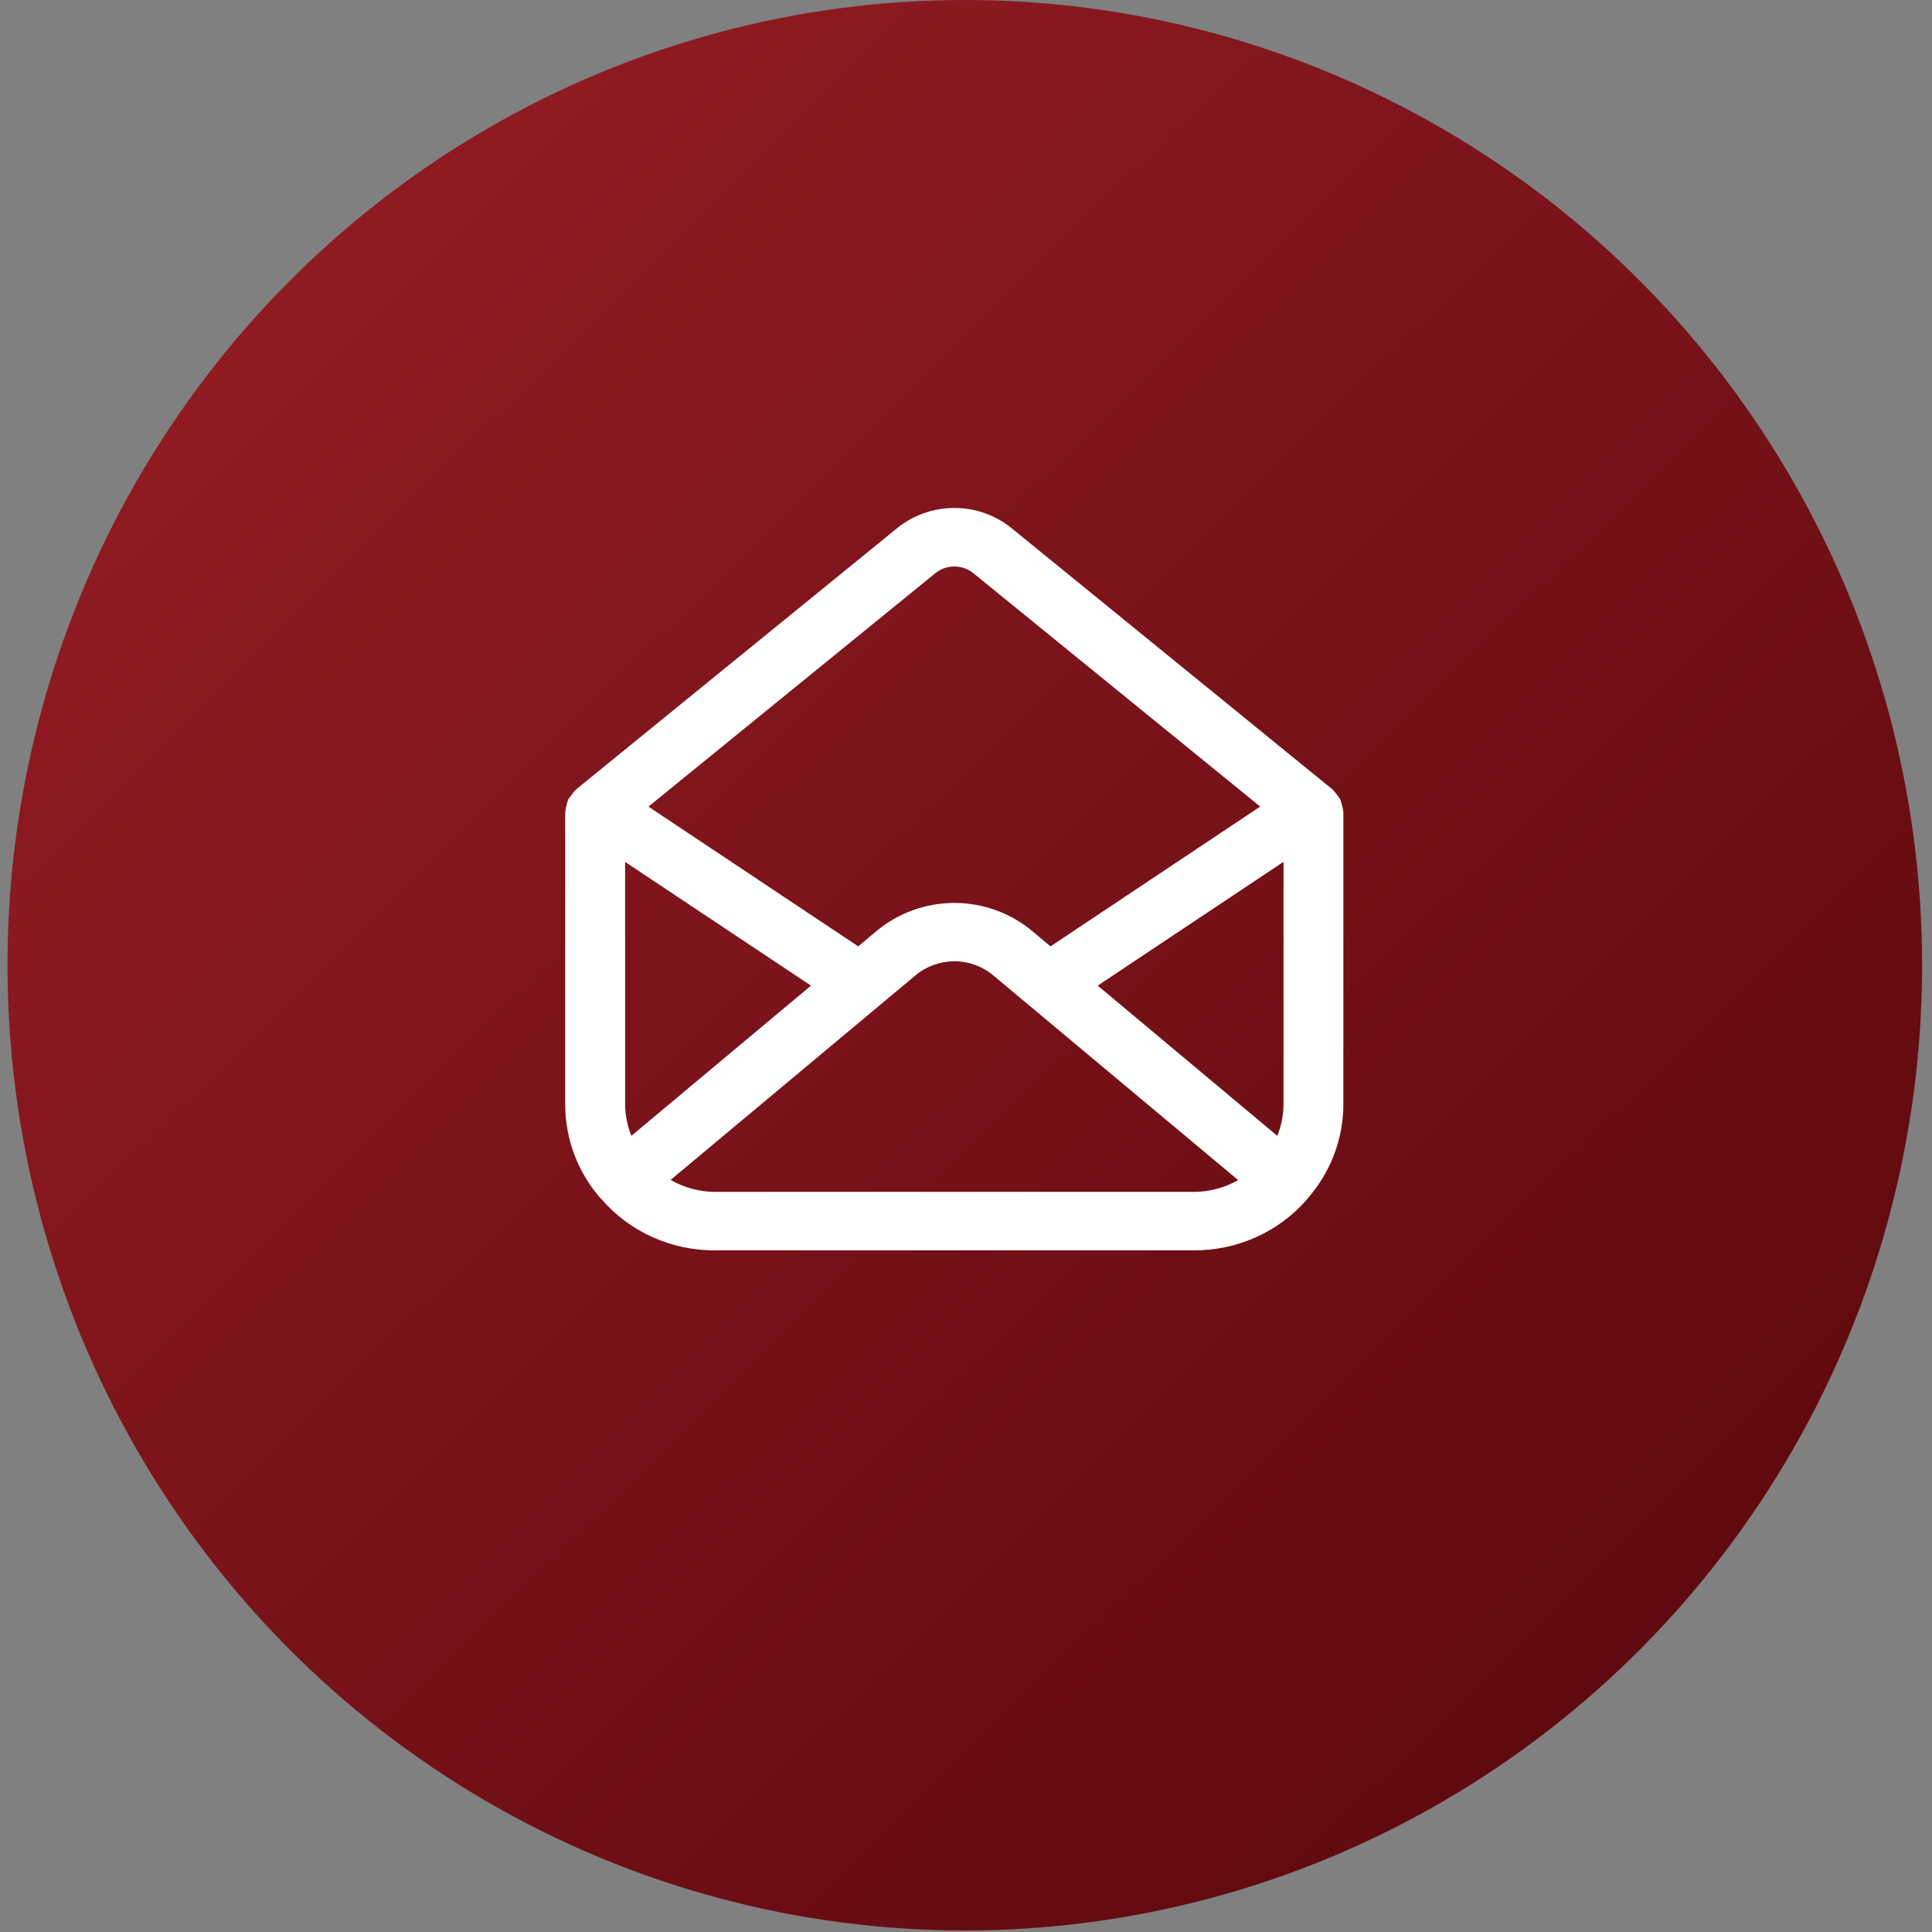
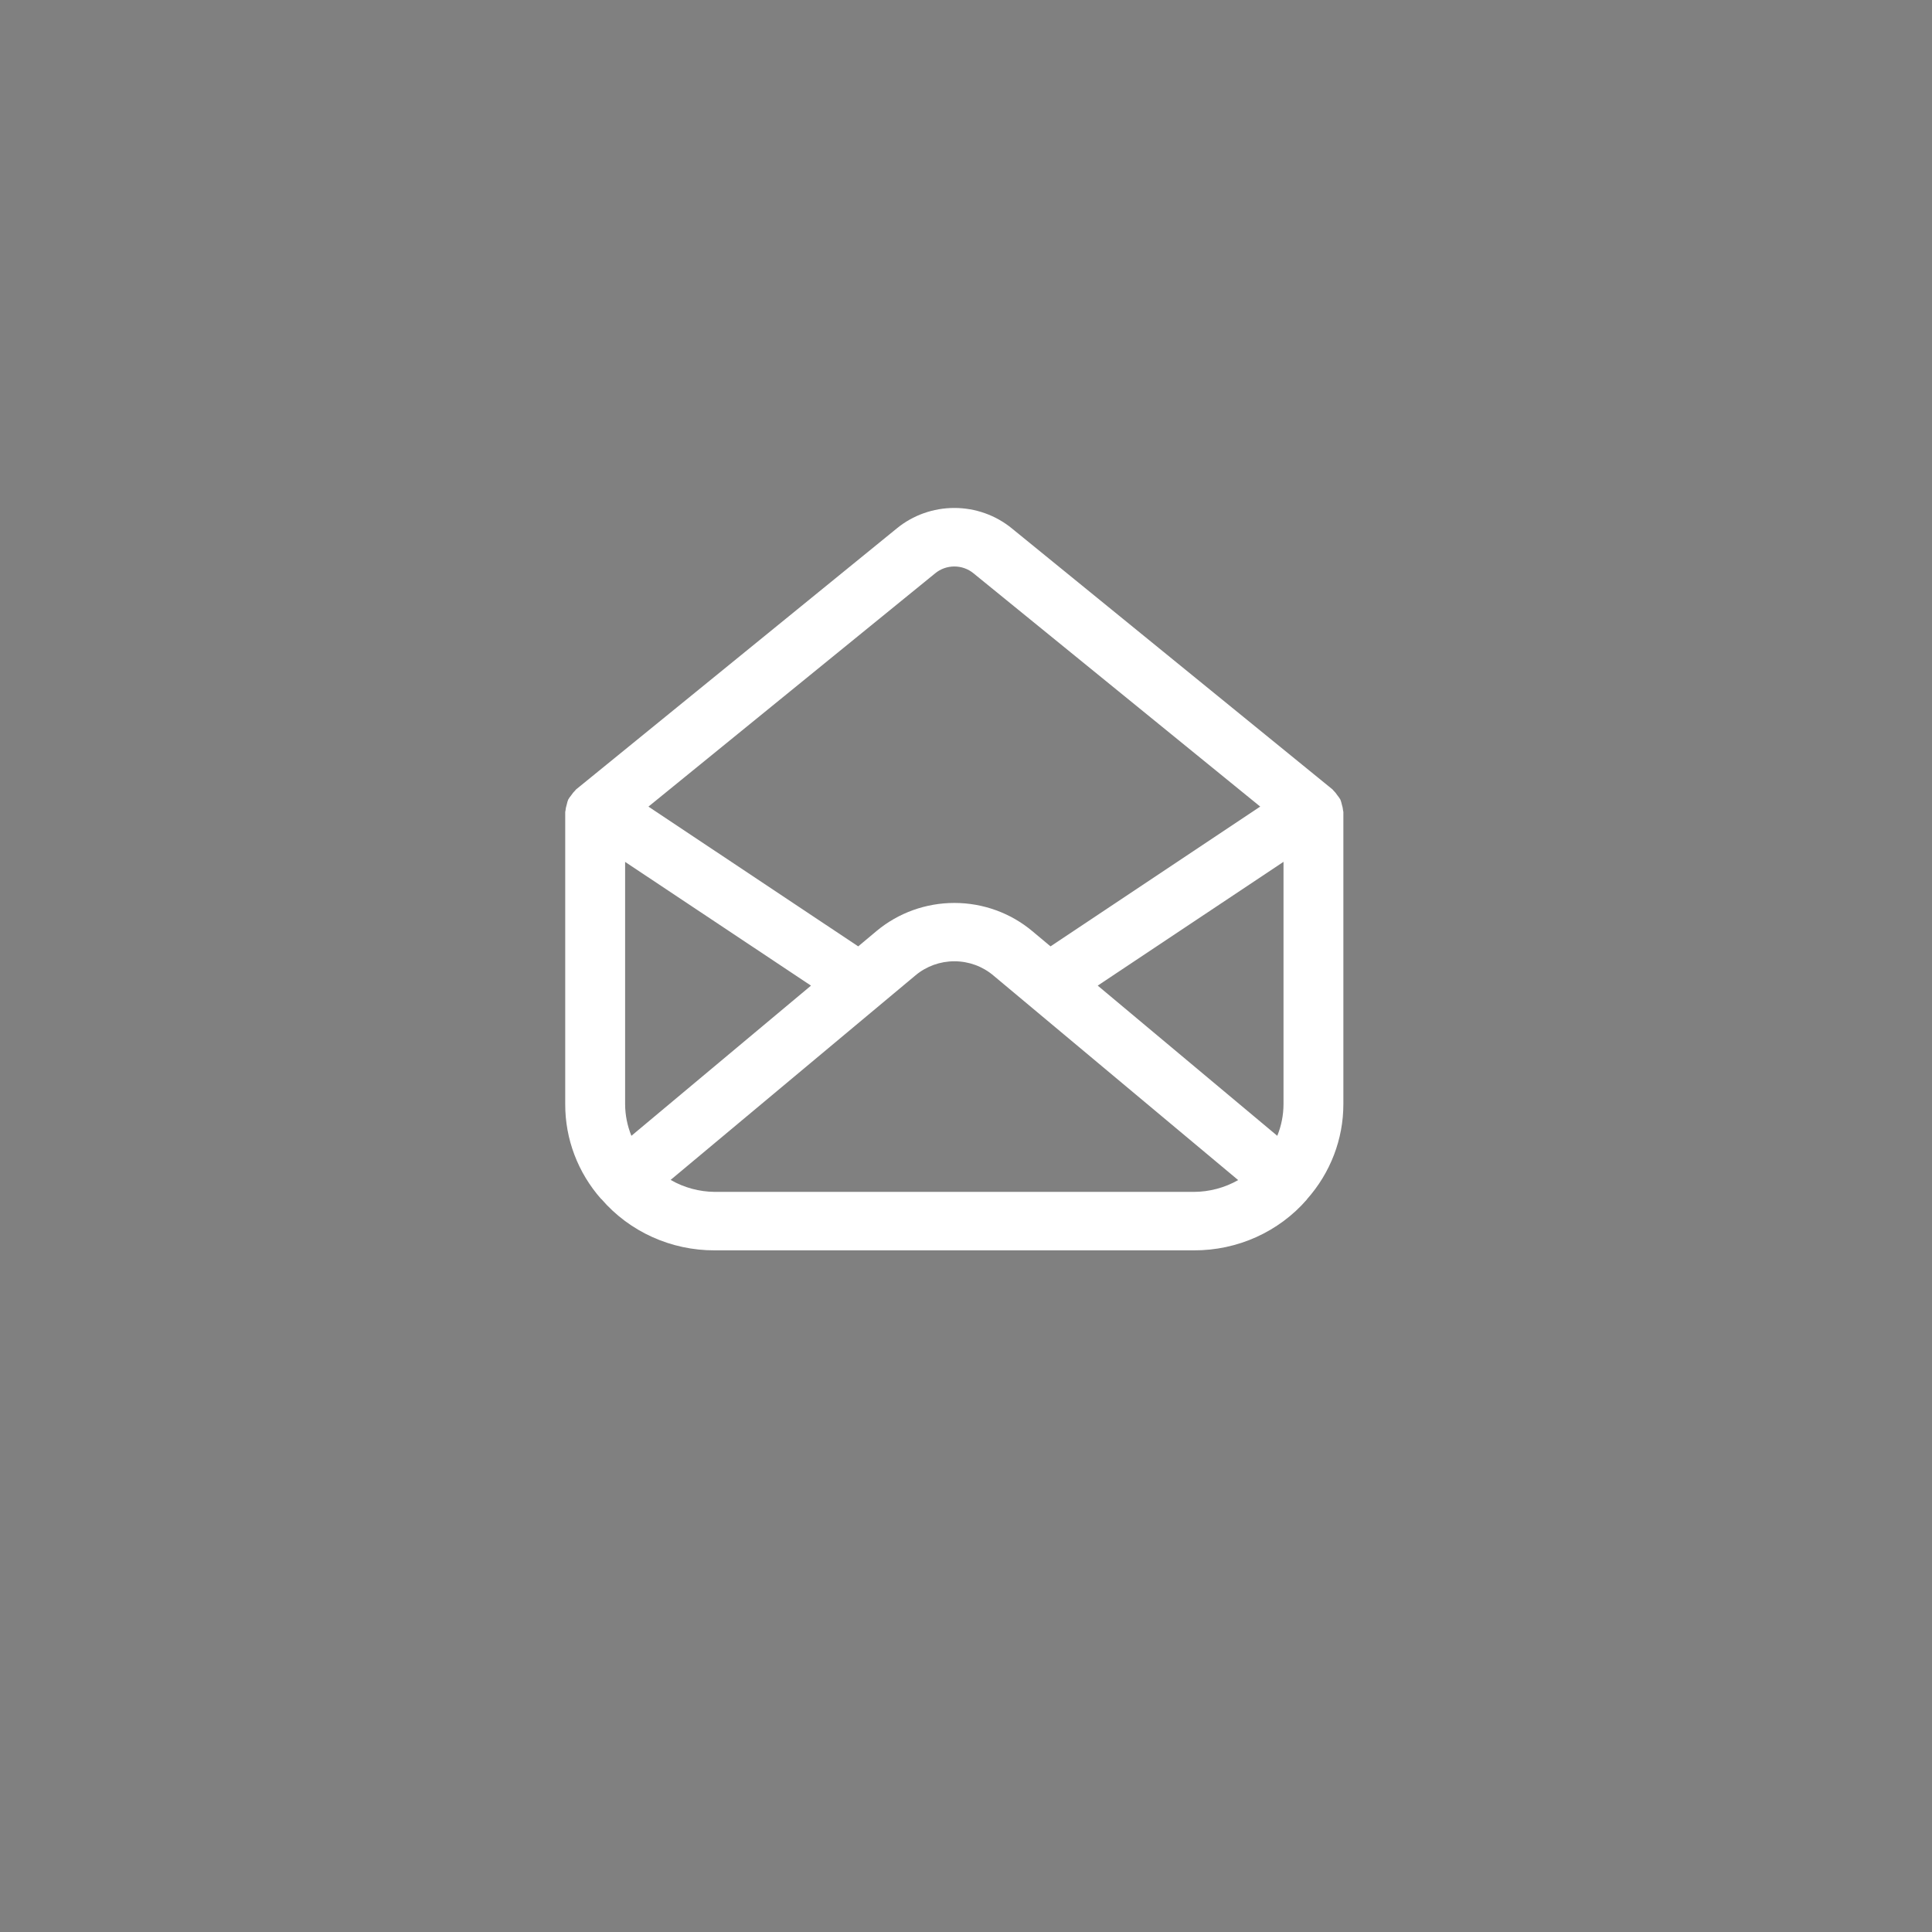
<svg xmlns="http://www.w3.org/2000/svg" width="111px" height="111px" viewBox="0 0 111 111" version="1.1">
  <rect x="0" y="0" width="111" height="111" fill="#808080" stroke="none" />
  <title>Group 5</title>
  <defs>
    <linearGradient x1="0.819%" y1="0%" x2="97.292%" y2="98.08%" id="linearGradient-1">
      <stop stop-color="#9B1E26" offset="0%" />
      <stop stop-color="#56070C" offset="100%" />
    </linearGradient>
  </defs>
  <g id="Desktop" stroke="none" stroke-width="1" fill="none" fill-rule="evenodd">
    <g id="1_Homepage_Default-MVP" transform="translate(-735, -2104)">
      <g id="Group-5" transform="translate(735.431, 2104)">
-         <ellipse id="Base-Copy" fill="url(#linearGradient-1)" cx="55" cy="55.456" rx="55" ry="55.456" />
        <g id="noun-message-4556628" transform="translate(32.043, 29.184)" fill="#FFFFFF">
          <path d="M2.083,39.712 C3.702,41.587 6.088,42.664 8.599,42.653 L36.11,42.653 C38.615,42.666 40.998,41.594 42.616,39.726 L42.616,39.715 C43.964,38.201 44.707,36.263 44.707,34.256 L44.707,17.463 C44.707,17.436 44.693,17.414 44.691,17.389 C44.681,17.272 44.657,17.156 44.621,17.044 C44.6,16.945 44.572,16.848 44.535,16.754 C44.484,16.668 44.427,16.586 44.363,16.509 C44.297,16.408 44.22,16.315 44.134,16.23 C44.115,16.213 44.106,16.19 44.086,16.173 L25.659,1.173 C24.733,0.415 23.564,0 22.356,0 C21.148,0 19.978,0.415 19.053,1.173 L0.621,16.173 C0.6,16.19 0.592,16.214 0.573,16.23 L0.572,16.231 C0.486,16.315 0.41,16.409 0.344,16.509 C0.279,16.586 0.222,16.668 0.172,16.754 C0.135,16.849 0.106,16.946 0.086,17.045 C0.05,17.157 0.026,17.272 0.015,17.389 C0.015,17.414 4.26354818e-05,17.436 4.26354818e-05,17.463 L4.26354818e-05,34.256 C-0.006,36.255 0.726,38.188 2.063,39.701 L2.083,39.712 Z M3.802,36.072 C3.567,35.494 3.444,34.878 3.441,34.256 L3.441,20.335 L14.12,27.444 L3.802,36.072 Z M8.599,39.294 C7.704,39.288 6.826,39.05 6.055,38.606 L20.128,26.85 L20.128,26.85 C20.751,26.329 21.545,26.043 22.365,26.045 C23.186,26.046 23.978,26.336 24.598,26.86 L38.663,38.616 L38.663,38.616 C37.888,39.058 37.007,39.292 36.11,39.294 L8.599,39.294 Z M41.268,34.256 C41.266,34.878 41.145,35.494 40.91,36.072 L30.594,27.443 L41.268,20.331 L41.268,34.256 Z M21.258,3.753 C21.565,3.5 21.954,3.362 22.356,3.362 C22.759,3.362 23.148,3.5 23.455,3.753 L39.93,17.157 L27.882,25.188 L26.833,24.311 C25.589,23.269 24.005,22.695 22.365,22.693 C20.726,22.691 19.14,23.262 17.893,24.301 L16.833,25.188 L4.781,17.159 L21.258,3.753 Z" id="Shape" />
        </g>
      </g>
    </g>
  </g>
</svg>